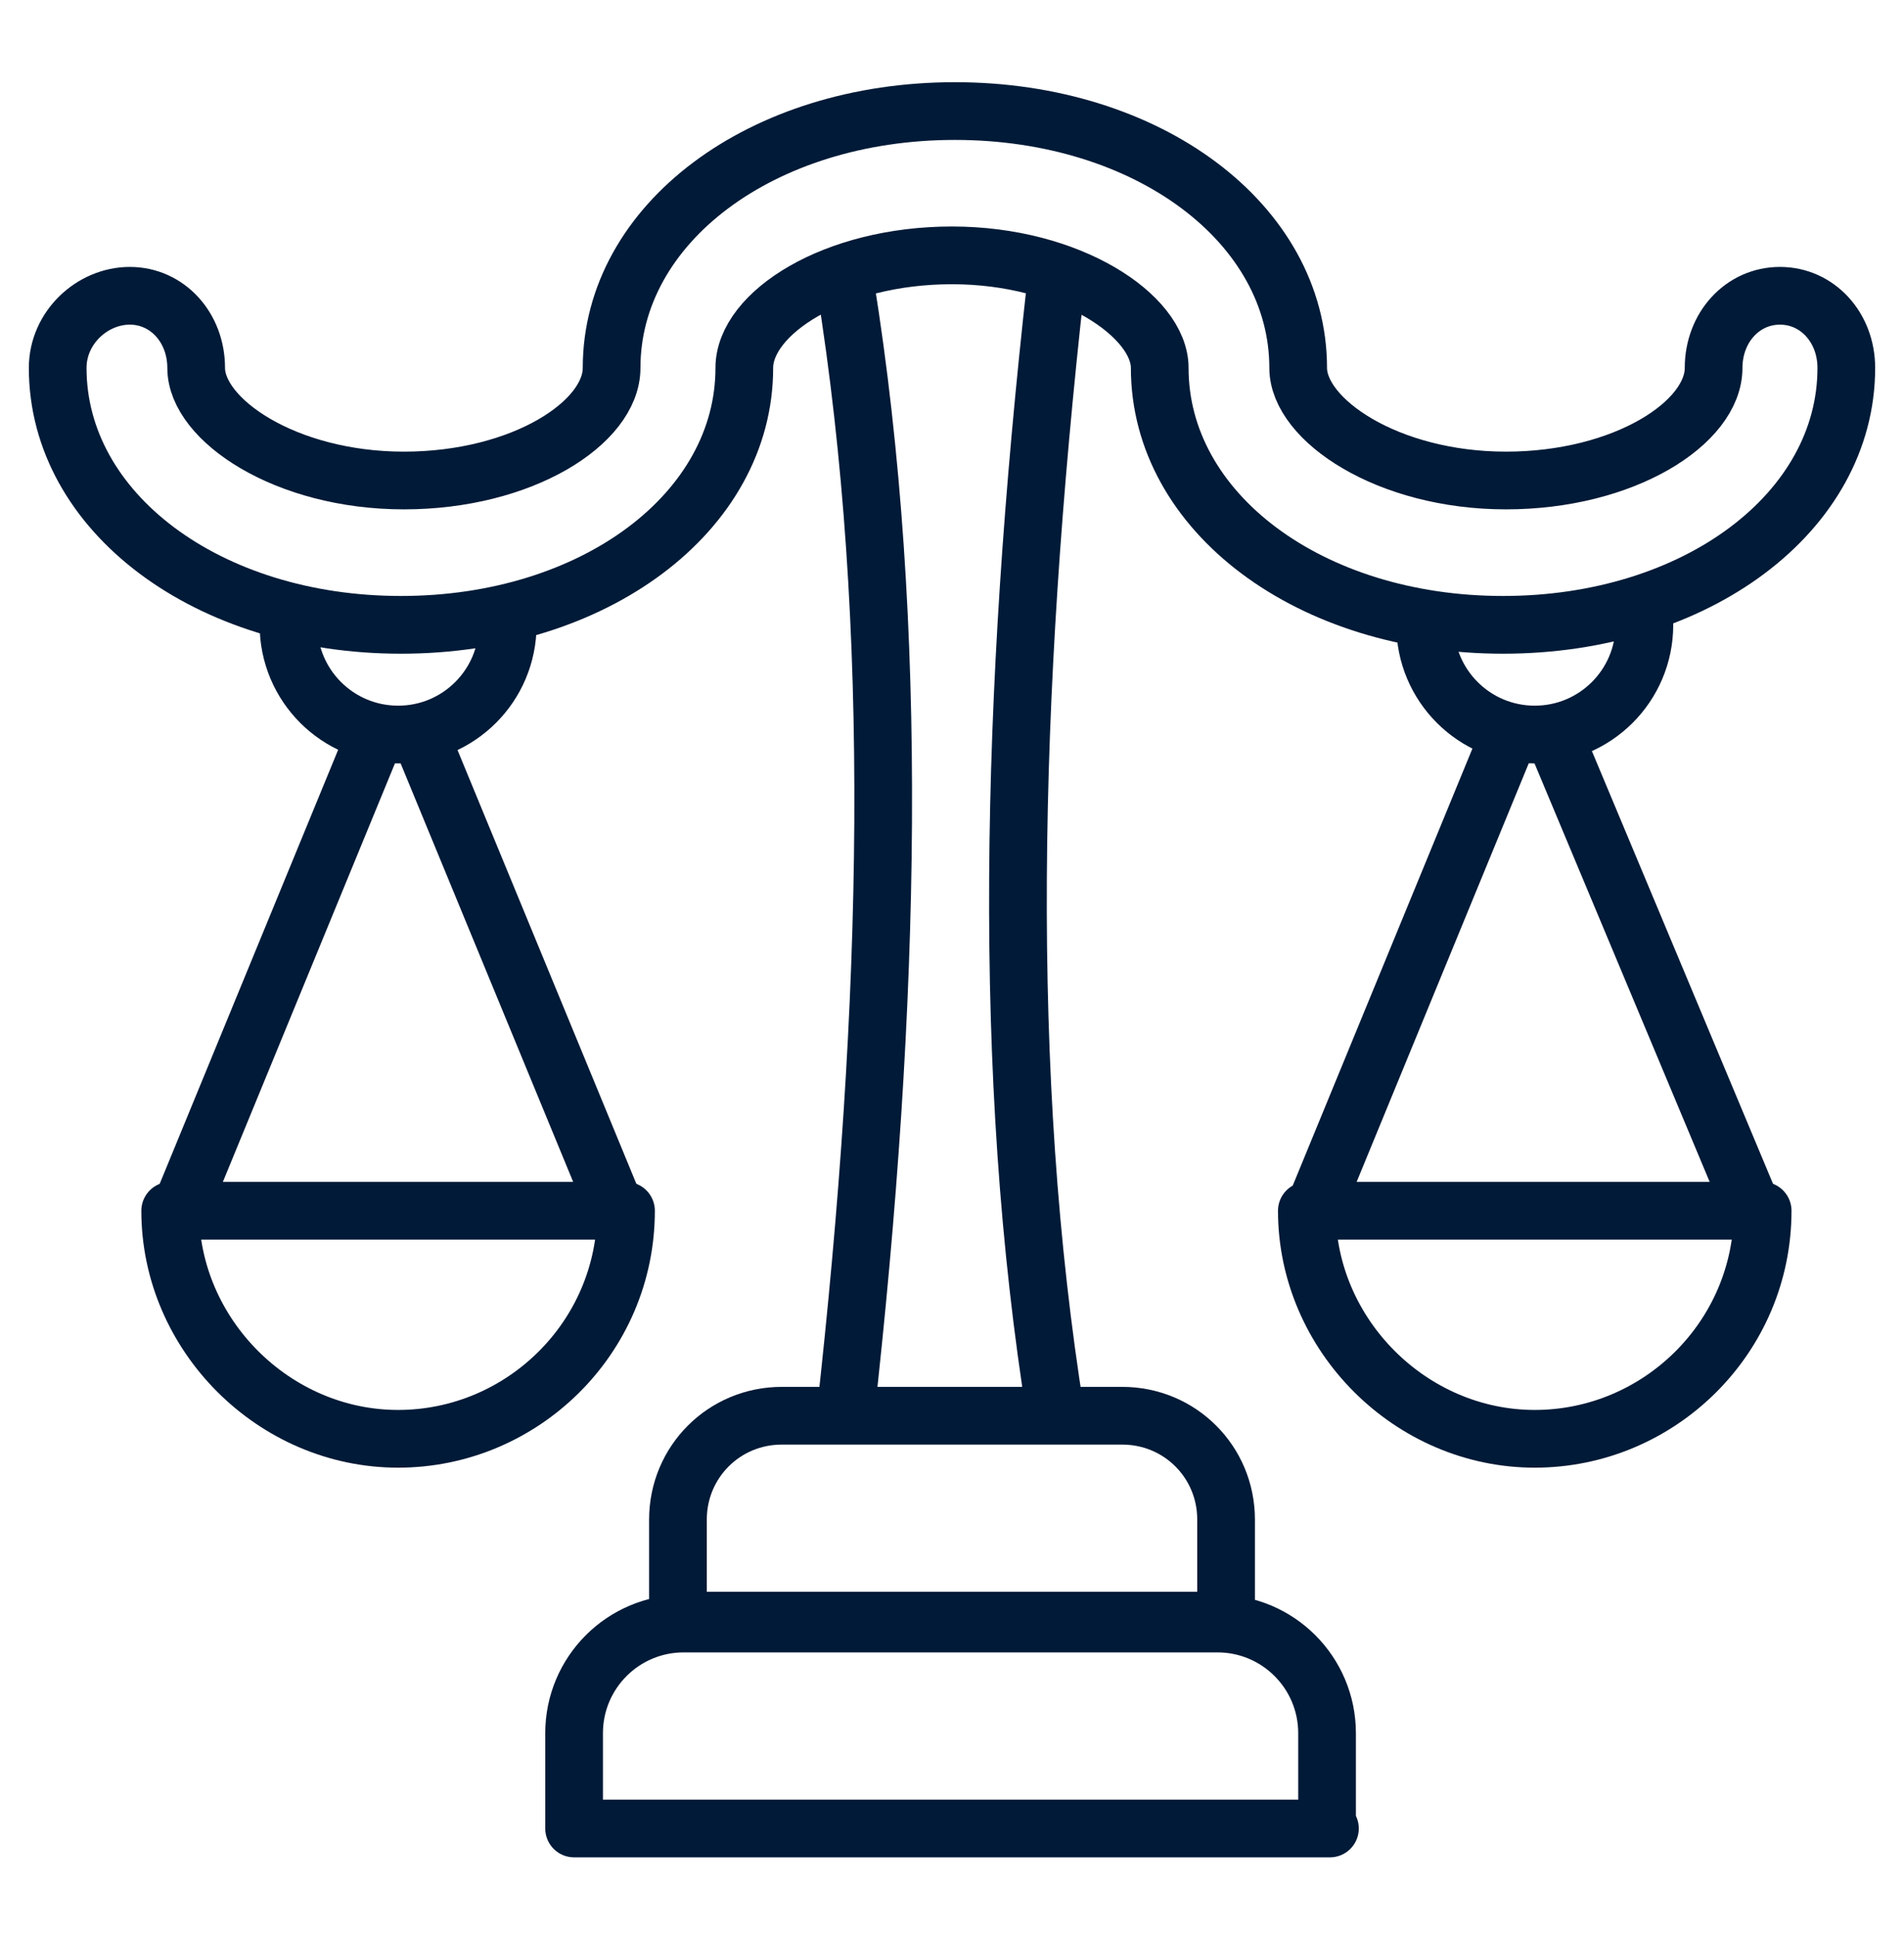
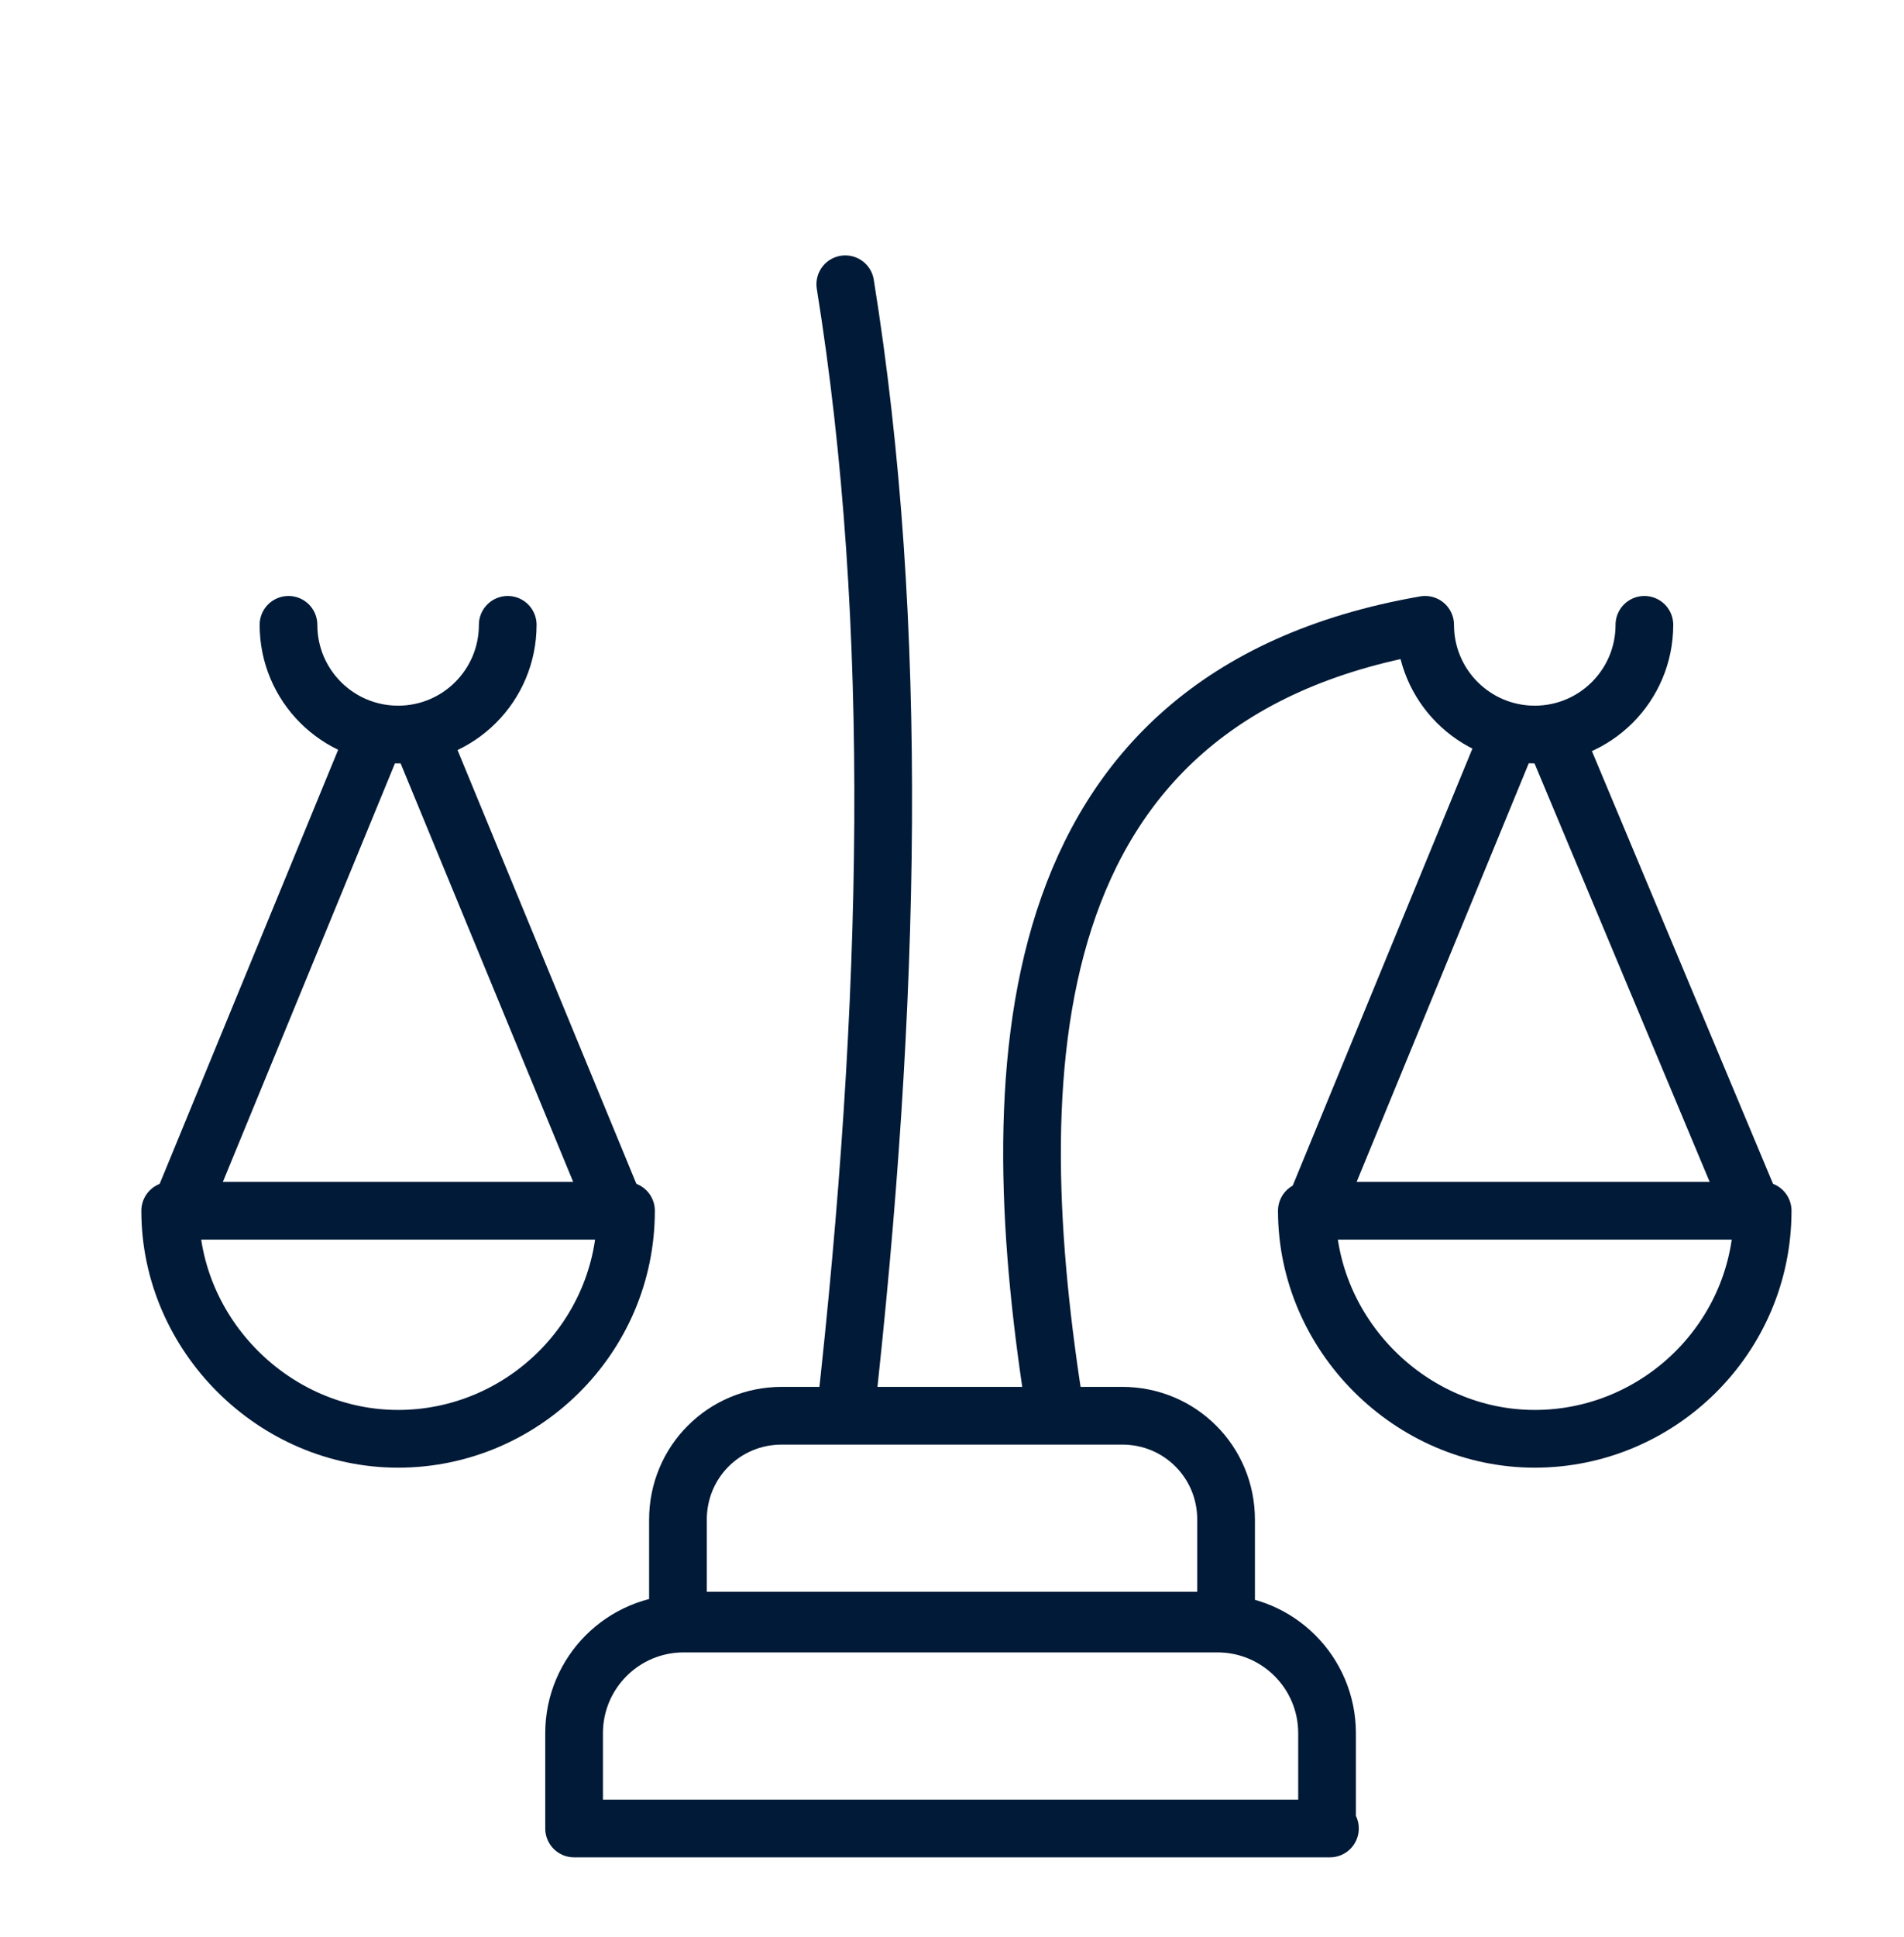
<svg xmlns="http://www.w3.org/2000/svg" width="60" height="61" viewBox="0 0 60 61" fill="none">
-   <path d="M16 19.68C16 21.59 14.455 23.135 12.546 23.135C10.637 23.135 9.091 21.59 9.091 19.68M51.819 19.68C51.819 21.59 50.273 23.135 48.364 23.135C46.455 23.135 44.91 21.59 44.91 19.68M33.273 8.953C31.819 21.953 31.546 33.862 33.273 44.59H26.637C28.091 31.59 28.364 19.68 26.637 8.953M41.91 57.59H18.091V54.59C18.091 52.68 19.637 51.135 21.546 51.135H38.364C40.273 51.135 41.819 52.68 41.819 54.59V57.59H41.91ZM38.637 51.044H21.364V47.862C21.364 46.044 22.819 44.59 24.637 44.59H35.364C37.182 44.59 38.637 46.044 38.637 47.862V51.044Z" stroke="#001A37" stroke-width="1.818" stroke-miterlimit="10" stroke-linecap="round" stroke-linejoin="round" />
-   <path d="M56.091 9.316C54.909 9.316 54 10.316 54 11.589C54 13.316 51.182 15.134 47.455 15.134C43.727 15.134 40.909 13.225 40.909 11.589C40.909 7.043 36.182 3.498 30.091 3.498C24 3.498 19.273 7.043 19.273 11.589C19.273 13.316 16.455 15.134 12.727 15.134C9 15.134 6.182 13.225 6.182 11.589C6.182 10.316 5.273 9.316 4.091 9.316C2.909 9.316 1.818 10.316 1.818 11.589C1.818 16.134 6.546 19.68 12.636 19.68C18.727 19.68 23.455 16.134 23.455 11.589C23.455 9.862 26.273 8.043 30 8.043C33.727 8.043 36.546 9.953 36.546 11.589C36.546 16.134 41.273 19.68 47.364 19.68C53.455 19.68 58.182 16.134 58.182 11.589C58.182 10.316 57.273 9.316 56.091 9.316Z" stroke="#001A37" stroke-width="1.818" stroke-miterlimit="10" stroke-linecap="round" stroke-linejoin="round" />
+   <path d="M16 19.68C16 21.59 14.455 23.135 12.546 23.135C10.637 23.135 9.091 21.59 9.091 19.68M51.819 19.68C51.819 21.59 50.273 23.135 48.364 23.135C46.455 23.135 44.91 21.59 44.91 19.68C31.819 21.953 31.546 33.862 33.273 44.59H26.637C28.091 31.59 28.364 19.68 26.637 8.953M41.91 57.59H18.091V54.59C18.091 52.68 19.637 51.135 21.546 51.135H38.364C40.273 51.135 41.819 52.68 41.819 54.59V57.59H41.91ZM38.637 51.044H21.364V47.862C21.364 46.044 22.819 44.59 24.637 44.59H35.364C37.182 44.59 38.637 46.044 38.637 47.862V51.044Z" stroke="#001A37" stroke-width="1.818" stroke-miterlimit="10" stroke-linecap="round" stroke-linejoin="round" />
  <path d="M13.27 23.225L19.27 37.77" stroke="#001A37" stroke-width="1.818" stroke-miterlimit="10" stroke-linecap="round" stroke-linejoin="round" />
  <path d="M5.817 37.768L11.726 23.404" stroke="#001A37" stroke-width="1.818" stroke-miterlimit="10" stroke-linecap="round" stroke-linejoin="round" />
  <path d="M19.727 38.135C19.727 42.135 16.454 45.317 12.545 45.317C8.636 45.317 5.363 42.044 5.363 38.135H19.727Z" stroke="#001A37" stroke-width="1.818" stroke-miterlimit="10" stroke-linecap="round" stroke-linejoin="round" />
  <path d="M48.999 23.225L55.09 37.77" stroke="#001A37" stroke-width="1.818" stroke-miterlimit="10" stroke-linecap="round" stroke-linejoin="round" />
  <path d="M41.545 37.768L47.454 23.404" stroke="#001A37" stroke-width="1.818" stroke-miterlimit="10" stroke-linecap="round" stroke-linejoin="round" />
  <path d="M55.546 38.135C55.546 42.135 52.273 45.317 48.364 45.317C44.455 45.317 41.182 42.044 41.182 38.135H55.546Z" stroke="#001A37" stroke-width="1.818" stroke-miterlimit="10" stroke-linecap="round" stroke-linejoin="round" />
</svg>